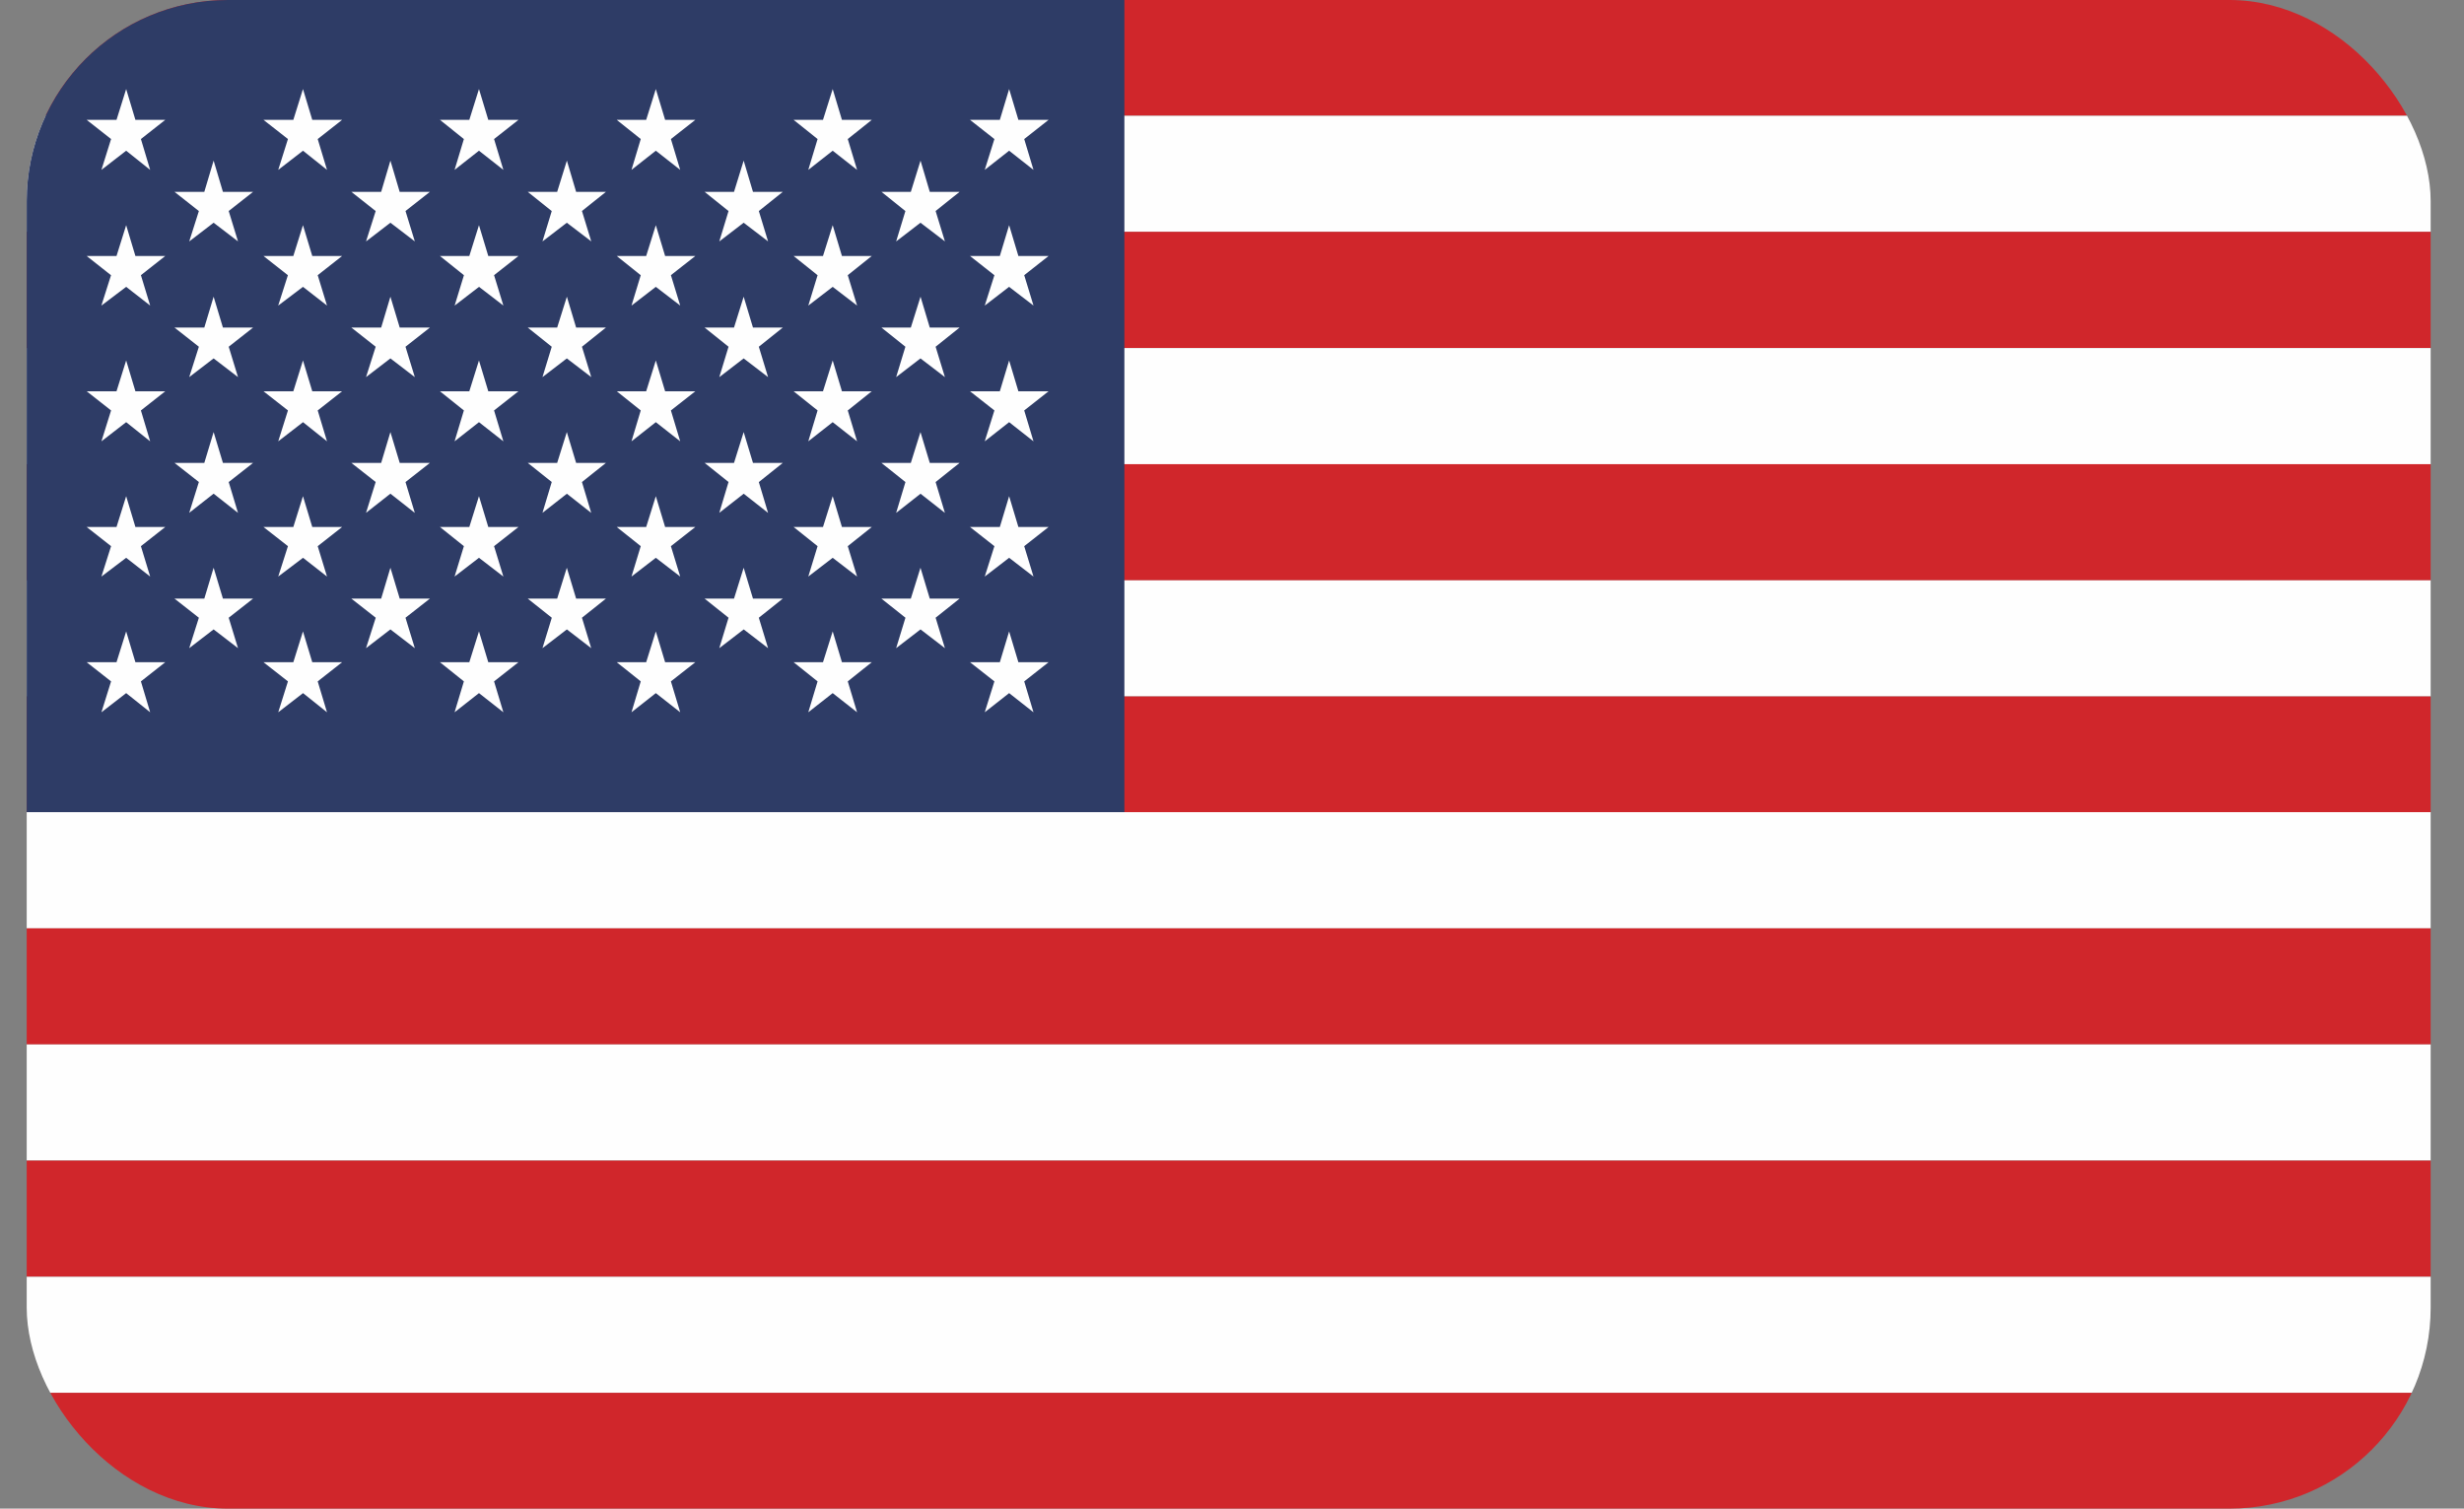
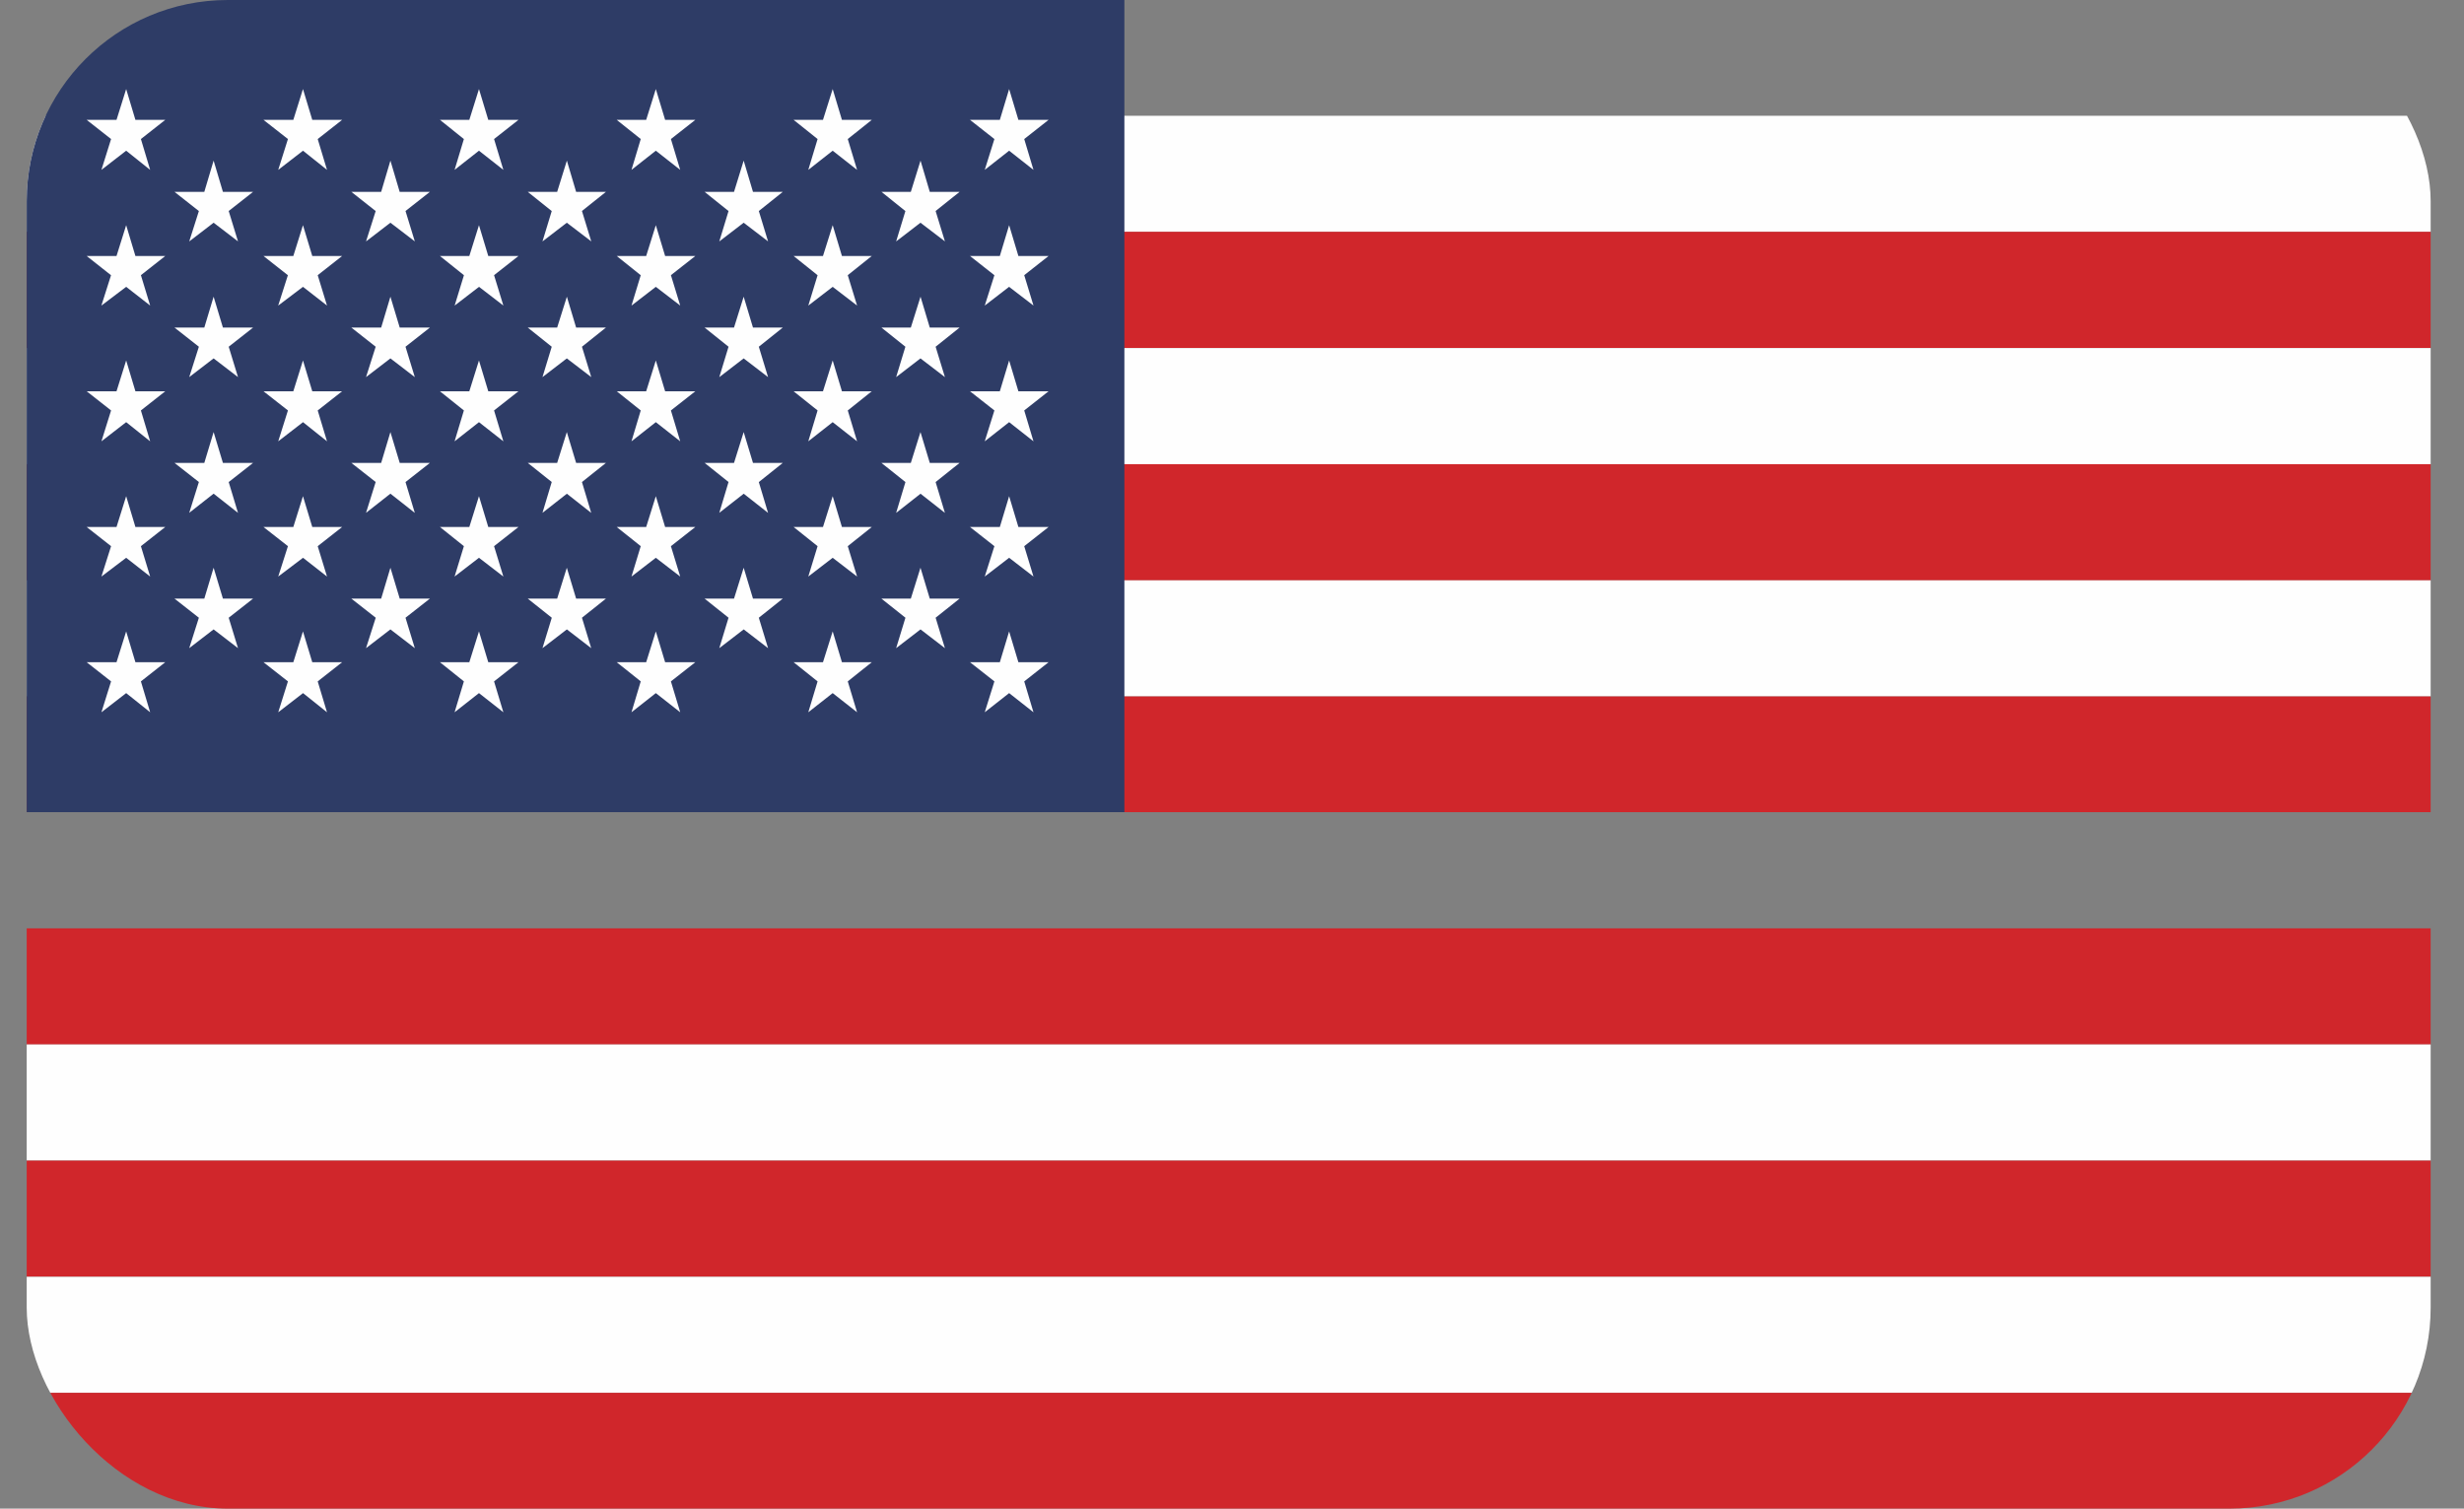
<svg xmlns="http://www.w3.org/2000/svg" width="49" height="30" viewBox="0 0 49 30" fill="none">
  <rect x="0" y="0" width="49" height="30" fill="#808080" stroke="none" />
  <g clip-path="url(#clip0_2098_8446)">
-     <path d="M48.337 0H0.531V2.301H48.337V0Z" fill="#D0262B" />
+     <path d="M48.337 0V2.301H48.337V0Z" fill="#D0262B" />
    <path d="M48.337 2.302H0.531V4.611H48.337V2.302Z" fill="#FEFEFE" />
    <path d="M48.337 4.61H0.531V6.92H48.337V4.61Z" fill="#D0262B" />
    <path d="M48.337 6.921H0.531V9.231H48.337V6.921Z" fill="#FEFEFE" />
    <path d="M48.337 9.23H0.531V11.54H48.337V9.23Z" fill="#D0262B" />
    <path d="M48.337 11.54H0.531V13.85H48.337V11.54Z" fill="#FEFEFE" />
    <path d="M48.337 13.85H0.531V16.151H48.337V13.85Z" fill="#D0262B" />
-     <path d="M48.337 16.15H0.531V18.46H48.337V16.15Z" fill="#FEFEFE" />
    <path d="M48.337 18.461H0.531V20.771H48.337V18.461Z" fill="#D0262B" />
    <path d="M48.337 20.77H0.531V23.079H48.337V20.77Z" fill="#FEFEFE" />
    <path d="M48.337 23.079H0.531V25.389H48.337V23.079Z" fill="#D0262B" />
    <path d="M48.337 25.39H0.531V27.699H48.337V25.39Z" fill="#FEFEFE" />
    <path d="M48.337 27.698H0.531V30H48.337V27.698Z" fill="#D0262B" />
    <path d="M22.36 0H0.531V16.151H22.36V0Z" fill="#2E3C66" />
    <path fill-rule="evenodd" clip-rule="evenodd" d="M3.47 3.815H4.063L4.248 3.194L4.433 3.815H5.033L4.548 4.196L4.733 4.8L4.248 4.429L3.763 4.801L3.955 4.197L3.47 3.815ZM1.724 13.169H2.317L2.509 12.556L2.693 13.169H3.286L2.802 13.55L2.986 14.164L2.509 13.783L2.017 14.164L2.209 13.55L1.724 13.169ZM5.24 13.169H5.833L6.025 12.556L6.21 13.169H6.803L6.318 13.55L6.503 14.164L6.026 13.783L5.533 14.164L5.726 13.55L5.24 13.169ZM8.749 13.169H9.333L9.525 12.556L9.71 13.169H10.31L9.825 13.55L10.01 14.164L9.525 13.783L9.04 14.164L9.225 13.55L8.749 13.169ZM12.265 13.169H12.85L13.042 12.556L13.227 13.169H13.827L13.342 13.55L13.527 14.164L13.042 13.783L12.558 14.164L12.742 13.55L12.265 13.169ZM15.782 13.169H16.366L16.559 12.556L16.743 13.169H17.336L16.859 13.55L17.044 14.164L16.559 13.783L16.074 14.164L16.259 13.55L15.782 13.169ZM19.29 13.169H19.883L20.068 12.556L20.252 13.169H20.852L20.368 13.55L20.552 14.164L20.068 13.783L19.583 14.164L19.775 13.55L19.29 13.169ZM1.724 10.48H2.317L2.509 9.867L2.693 10.48H3.286L2.802 10.861L2.986 11.465L2.509 11.092L2.017 11.465L2.209 10.861L1.724 10.48ZM5.24 10.48H5.833L6.025 9.867L6.21 10.48H6.803L6.318 10.861L6.503 11.465L6.026 11.092L5.533 11.465L5.726 10.861L5.24 10.48ZM8.749 10.48H9.333L9.525 9.867L9.71 10.48H10.31L9.825 10.861L10.01 11.465L9.525 11.092L9.04 11.465L9.225 10.861L8.749 10.48ZM12.265 10.48H12.85L13.042 9.867L13.227 10.48H13.827L13.342 10.861L13.527 11.465L13.042 11.092L12.558 11.465L12.742 10.861L12.265 10.48ZM15.782 10.48H16.366L16.559 9.867L16.743 10.48H17.336L16.859 10.861L17.044 11.465L16.559 11.092L16.074 11.465L16.259 10.861L15.782 10.48ZM19.29 10.48H19.883L20.068 9.867L20.252 10.48H20.852L20.368 10.861L20.552 11.465L20.068 11.092L19.583 11.465L19.775 10.861L19.29 10.48ZM1.724 7.781H2.317L2.509 7.168L2.693 7.781H3.286L2.802 8.162L2.986 8.776L2.509 8.395L2.017 8.776L2.209 8.162L1.724 7.781ZM5.24 7.781H5.833L6.025 7.168L6.21 7.781H6.803L6.318 8.162L6.503 8.776L6.026 8.395L5.533 8.776L5.726 8.162L5.24 7.781ZM8.749 7.781H9.333L9.525 7.168L9.71 7.781H10.31L9.825 8.162L10.01 8.776L9.525 8.395L9.04 8.776L9.225 8.162L8.749 7.781ZM12.265 7.781H12.85L13.042 7.168L13.227 7.781H13.827L13.342 8.162L13.527 8.776L13.042 8.395L12.558 8.776L12.742 8.162L12.265 7.781ZM15.782 7.781H16.366L16.559 7.168L16.743 7.781H17.336L16.859 8.162L17.044 8.776L16.559 8.395L16.074 8.776L16.259 8.162L15.782 7.781ZM19.29 7.781H19.883L20.068 7.168L20.252 7.781H20.852L20.368 8.162L20.552 8.776L20.068 8.395L19.583 8.776L19.775 8.162L19.29 7.781ZM1.724 5.091H2.317L2.509 4.478L2.693 5.091H3.286L2.802 5.472L2.986 6.076L2.509 5.704L2.016 6.077L2.208 5.473L1.724 5.091ZM5.24 5.091H5.833L6.025 4.478L6.21 5.091H6.803L6.318 5.472L6.503 6.076L6.025 5.704L5.532 6.077L5.725 5.473L5.24 5.091ZM8.749 5.091H9.333L9.525 4.478L9.71 5.091H10.31L9.825 5.472L10.01 6.076L9.526 5.704L9.041 6.077L9.226 5.473L8.749 5.091ZM12.265 5.091H12.85L13.042 4.478L13.227 5.091H13.827L13.342 5.472L13.527 6.076L13.042 5.704L12.558 6.077L12.742 5.473L12.265 5.091ZM15.782 5.091H16.366L16.559 4.478L16.743 5.091H17.336L16.859 5.472L17.044 6.076L16.559 5.704L16.074 6.077L16.259 5.473L15.782 5.091ZM19.29 5.091H19.883L20.068 4.478L20.252 5.091H20.852L20.368 5.472L20.552 6.076L20.067 5.704L19.583 6.077L19.775 5.473L19.29 5.091ZM1.724 2.384H2.317L2.509 1.771L2.693 2.384H3.286L2.802 2.765L2.986 3.378L2.509 2.997L2.017 3.378L2.209 2.765L1.724 2.384ZM5.24 2.384H5.833L6.025 1.771L6.21 2.384H6.803L6.318 2.765L6.503 3.378L6.026 2.997L5.533 3.378L5.726 2.765L5.24 2.384ZM8.749 2.384H9.333L9.525 1.771L9.71 2.384H10.31L9.825 2.765L10.01 3.378L9.525 2.997L9.04 3.378L9.225 2.765L8.749 2.384ZM12.265 2.384H12.85L13.042 1.771L13.227 2.384H13.827L13.342 2.765L13.527 3.378L13.042 2.997L12.558 3.378L12.742 2.765L12.265 2.384ZM15.782 2.384H16.366L16.559 1.771L16.743 2.384H17.336L16.859 2.765L17.044 3.378L16.559 2.997L16.074 3.378L16.259 2.765L15.782 2.384ZM19.29 2.384H19.883L20.068 1.771L20.252 2.384H20.852L20.368 2.765L20.552 3.378L20.068 2.997L19.583 3.378L19.775 2.765L19.29 2.384ZM3.47 11.904H4.063L4.248 11.29L4.433 11.904H5.033L4.548 12.284L4.733 12.889L4.248 12.516L3.763 12.889L3.955 12.284L3.47 11.904ZM6.987 11.904H7.58L7.764 11.29L7.949 11.904H8.549L8.064 12.284L8.249 12.889L7.764 12.516L7.279 12.889L7.472 12.284L6.987 11.904ZM10.495 11.904H11.08L11.272 11.29L11.457 11.904H12.05L11.573 12.284L11.757 12.889L11.273 12.516L10.788 12.889L10.973 12.284L10.495 11.904ZM14.012 11.904H14.597L14.789 11.29L14.974 11.904H15.567L15.09 12.284L15.274 12.889L14.79 12.516L14.304 12.889L14.488 12.284L14.012 11.904ZM17.528 11.904H18.113L18.305 11.29L18.49 11.904H19.083L18.606 12.284L18.791 12.889L18.306 12.516L17.821 12.889L18.006 12.284L17.528 11.904ZM3.47 9.205H4.063L4.248 8.592L4.433 9.205H5.033L4.548 9.586L4.733 10.199L4.248 9.817L3.763 10.198L3.955 9.585L3.47 9.205ZM6.987 9.205H7.58L7.764 8.592L7.949 9.205H8.549L8.064 9.586L8.249 10.199L7.764 9.817L7.279 10.198L7.471 9.585L6.987 9.205ZM10.495 9.205H11.08L11.272 8.592L11.457 9.205H12.05L11.573 9.586L11.757 10.199L11.273 9.818L10.788 10.198L10.972 9.585L10.495 9.205ZM14.012 9.205H14.597L14.789 8.592L14.974 9.205H15.567L15.09 9.586L15.274 10.199L14.79 9.818L14.304 10.198L14.488 9.585L14.012 9.205ZM17.528 9.205H18.113L18.305 8.592L18.49 9.205H19.083L18.606 9.586L18.791 10.199L18.306 9.818L17.821 10.199L18.006 9.586L17.528 9.205ZM3.47 6.514H4.063L4.248 5.9L4.433 6.514H5.033L4.548 6.895L4.733 7.499L4.248 7.127L3.763 7.499L3.955 6.895L3.47 6.514ZM6.987 6.514H7.58L7.764 5.9L7.949 6.514H8.549L8.064 6.895L8.249 7.499L7.764 7.127L7.279 7.499L7.471 6.895L6.987 6.514ZM10.495 6.514H11.08L11.273 5.9L11.457 6.514H12.05L11.573 6.895L11.758 7.499L11.272 7.127L10.788 7.499L10.972 6.895L10.495 6.514ZM14.012 6.514H14.597L14.789 5.9L14.974 6.514H15.567L15.09 6.895L15.274 7.499L14.789 7.127L14.304 7.5L14.488 6.895L14.012 6.514ZM6.987 3.815H7.58L7.764 3.194L7.948 3.815H8.549L8.064 4.196L8.249 4.8L7.764 4.429L7.279 4.801L7.471 4.197L6.987 3.815ZM10.495 3.815H11.08L11.273 3.194L11.457 3.815H12.05L11.573 4.196L11.758 4.8L11.272 4.429L10.788 4.801L10.972 4.197L10.495 3.815ZM14.012 3.815H14.597L14.789 3.194L14.974 3.815H15.567L15.09 4.196L15.274 4.8L14.789 4.429L14.304 4.801L14.488 4.197L14.012 3.815ZM17.529 3.815H18.113L18.306 3.194L18.49 3.815H19.083L18.606 4.196L18.791 4.8L18.305 4.429L17.821 4.801L18.005 4.197L17.529 3.815ZM17.529 6.514H18.113L18.306 5.9L18.49 6.514H19.083L18.606 6.895L18.791 7.499L18.305 7.127L17.821 7.499L18.005 6.895L17.529 6.514Z" fill="#FEFEFE" />
  </g>
  <defs>
    <clipPath id="clip0_2098_8446">
      <rect x="0.531" width="47.806" height="30" rx="4" fill="white" />
    </clipPath>
  </defs>
</svg>